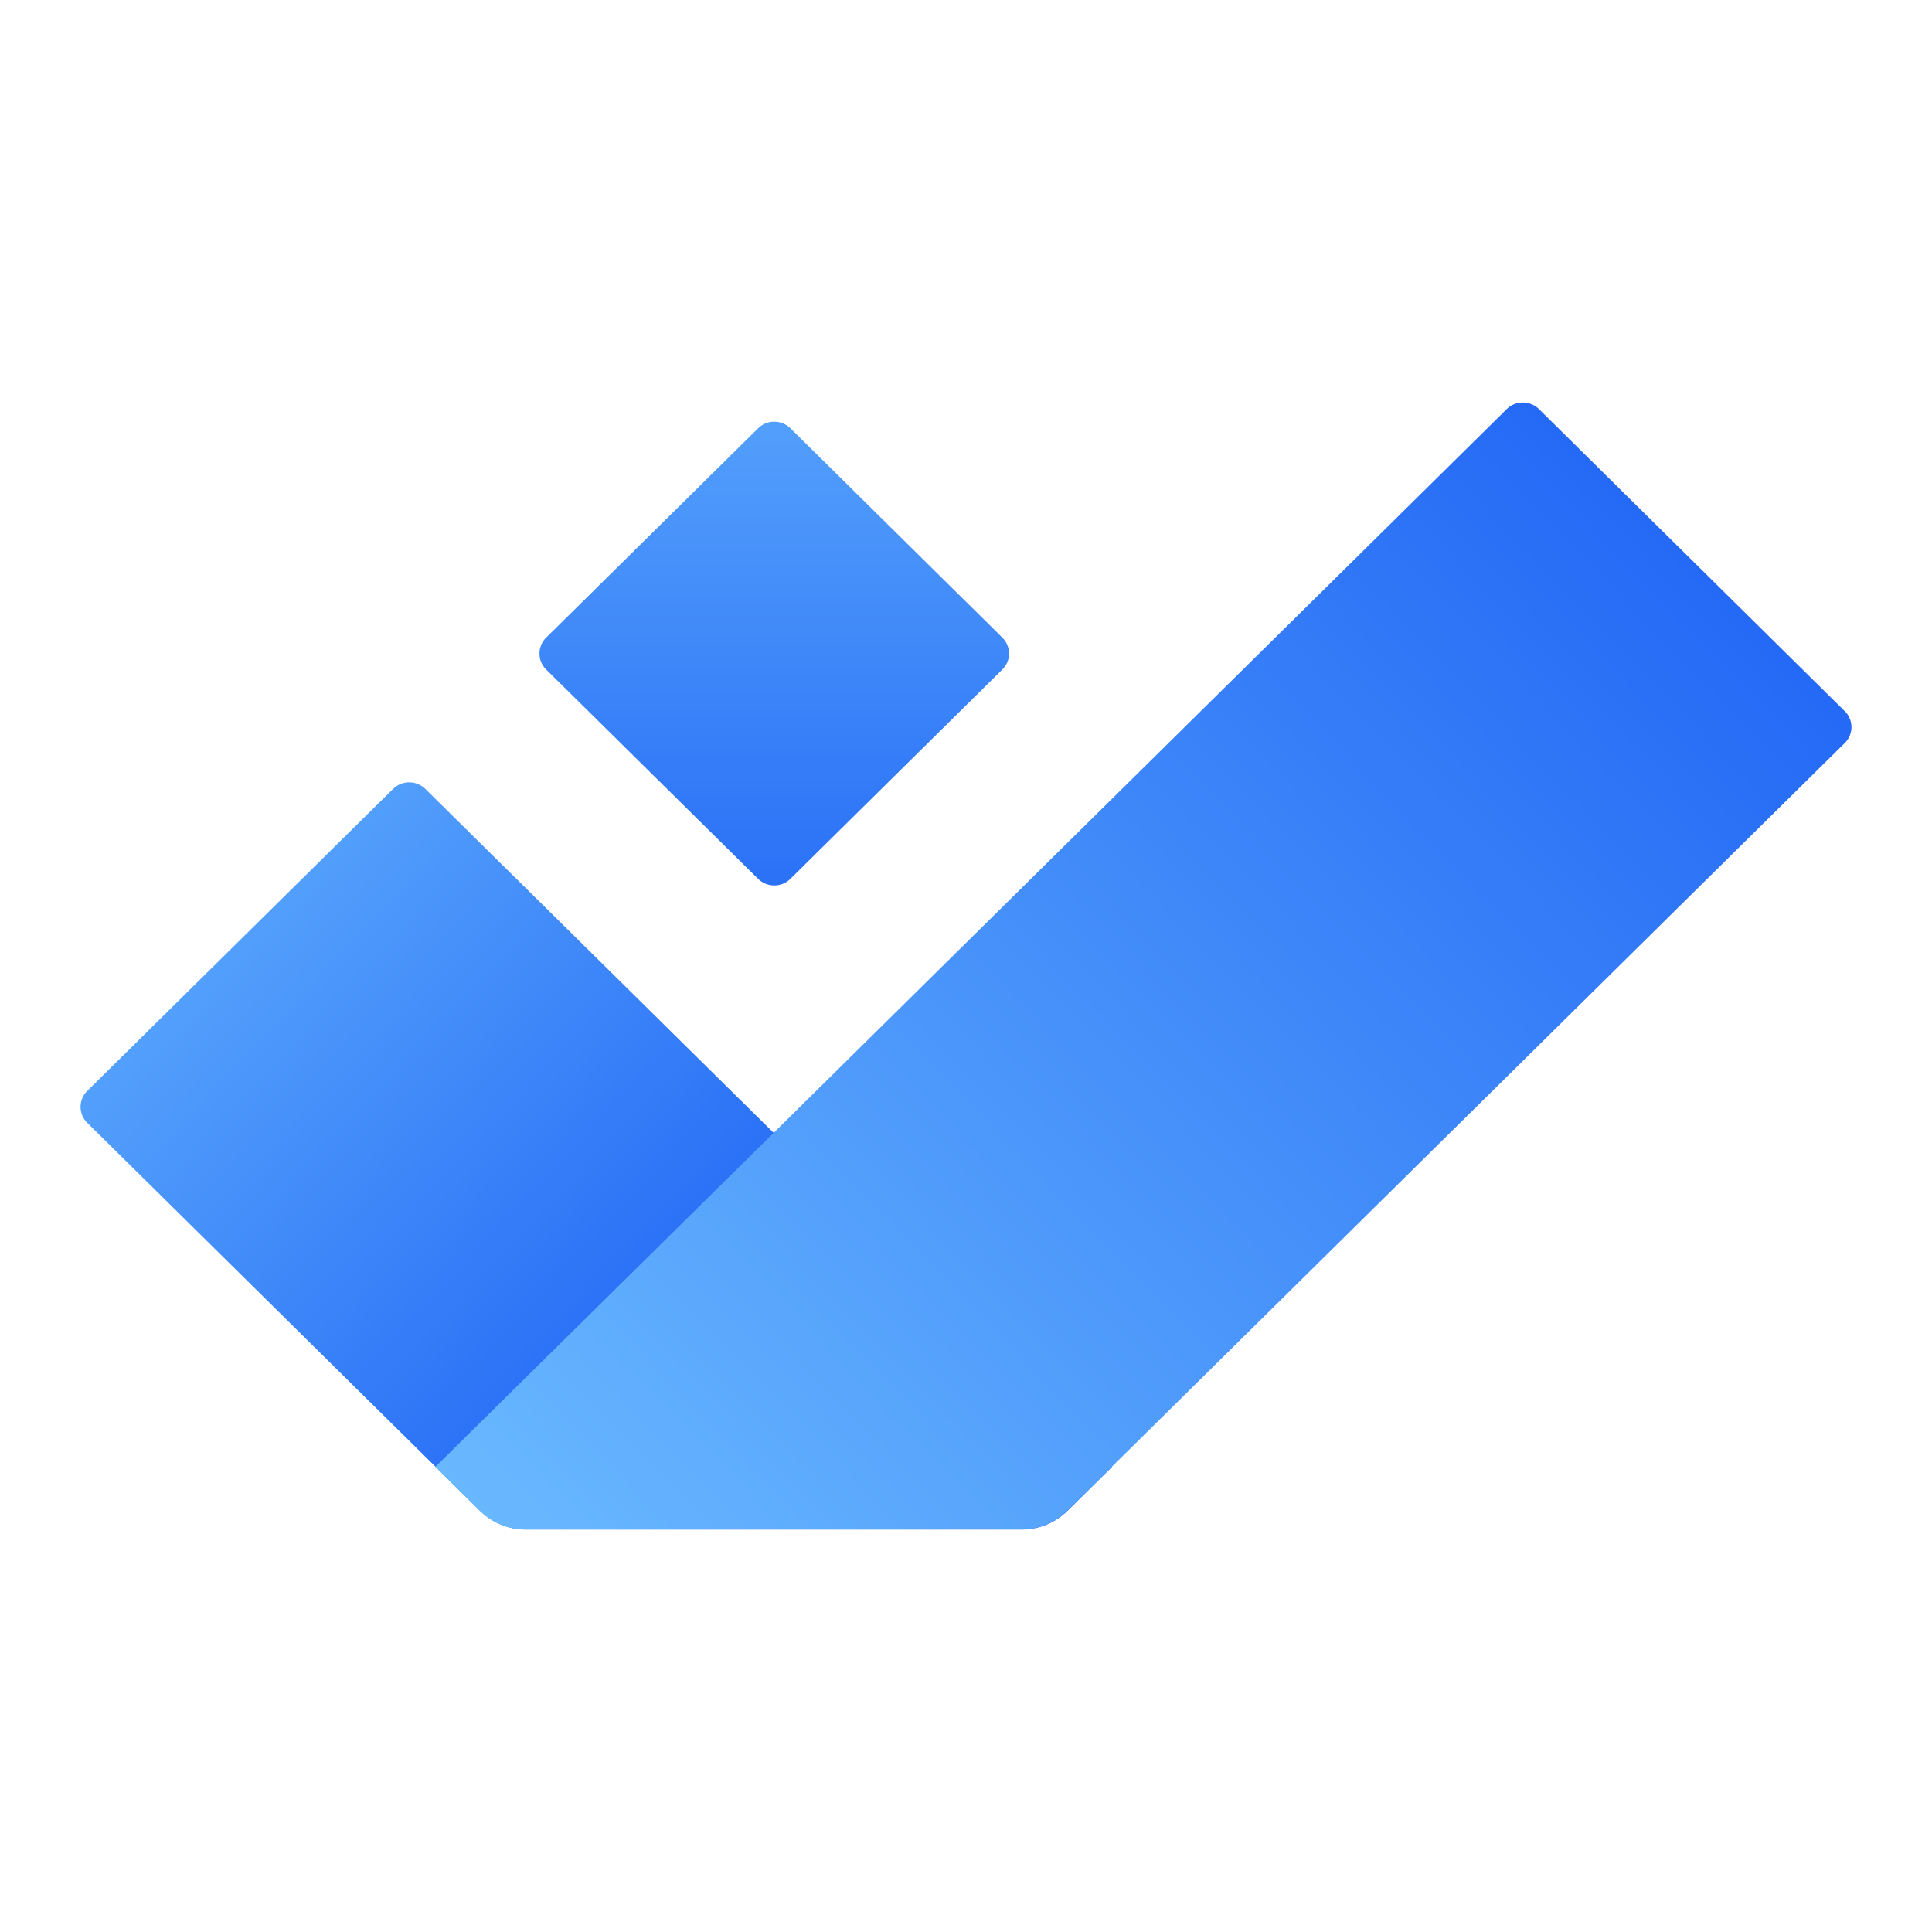
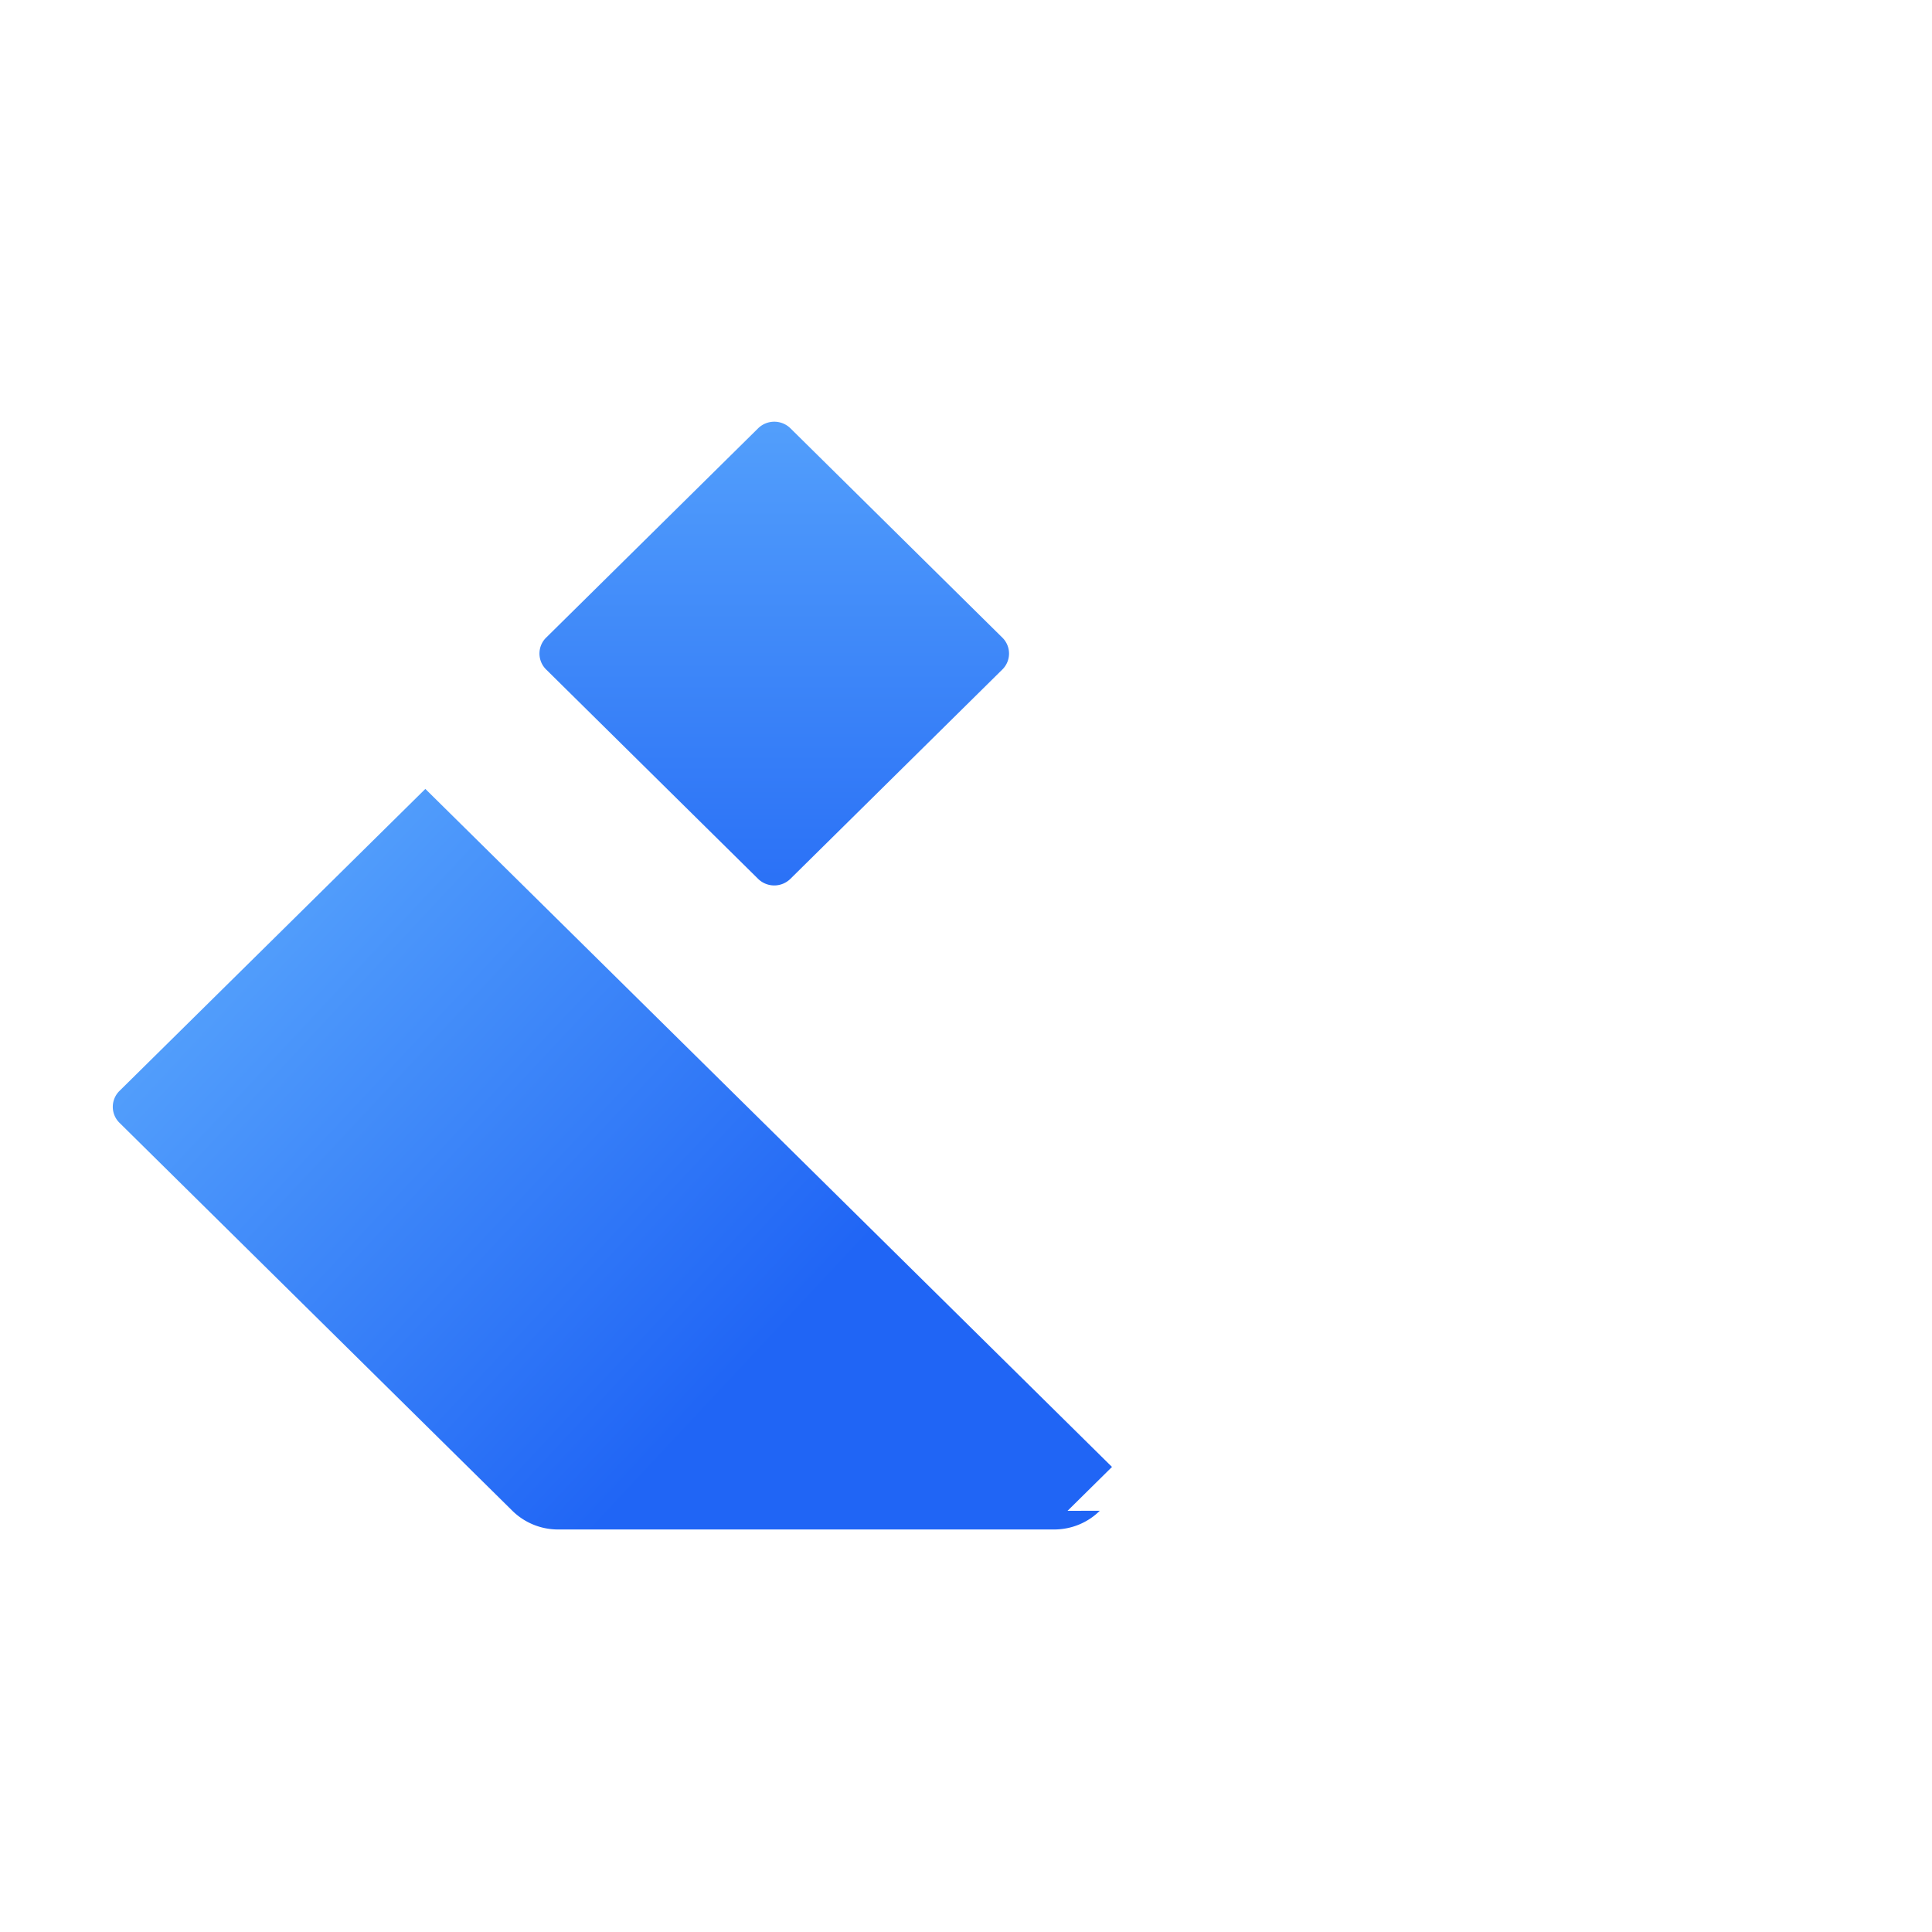
<svg xmlns="http://www.w3.org/2000/svg" width="32" height="32" viewBox="0 0 32 32" fill="none">
  <g clip-path="url(#se42y8sffa)">
    <path d="m16.602 10.561-3.51-3.467a.382.382 0 0 0-.535 0l-3.511 3.467a.37.37 0 0 0 0 .528l3.51 3.467a.382.382 0 0 0 .536 0l3.51-3.467a.37.37 0 0 0 0-.528z" fill="url(#tgk3aq8nmb)" />
-     <path d="m17.682 25.024.736-.727-11.373-11.23a.382.382 0 0 0-.534 0l-5.066 5.002a.37.37 0 0 0 0 .528l6.507 6.426c.201.198.473.31.757.31h8.217c.283 0 .556-.111.756-.31z" fill="url(#2vjtz1ipgc)" />
-     <path d="m17.677 25.024 12.878-12.717a.37.37 0 0 0 0-.528L25.49 6.776a.382.382 0 0 0-.534 0L7.21 24.296l.736.727c.201.198.473.31.757.31h8.217c.283 0 .556-.111.756-.31z" fill="url(#l878bicx2d)" />
+     <path d="m17.682 25.024.736-.727-11.373-11.23l-5.066 5.002a.37.37 0 0 0 0 .528l6.507 6.426c.201.198.473.31.757.31h8.217c.283 0 .556-.111.756-.31z" fill="url(#2vjtz1ipgc)" />
  </g>
  <defs>
    <linearGradient id="tgk3aq8nmb" x1="12.824" y1="16.679" x2="12.824" y2="1.863" gradientUnits="userSpaceOnUse">
      <stop stop-color="#2065F5" />
      <stop offset="1" stop-color="#6DBDFF" />
    </linearGradient>
    <linearGradient id="2vjtz1ipgc" x1="11.967" y1="23.119" x2="-.282" y2="11.667" gradientUnits="userSpaceOnUse">
      <stop stop-color="#2065F5" />
      <stop offset="1" stop-color="#6DBDFF" />
    </linearGradient>
    <linearGradient id="l878bicx2d" x1="29.314" y1="8.373" x2="8.738" y2="28.233" gradientUnits="userSpaceOnUse">
      <stop stop-color="#2065F5" />
      <stop offset="1" stop-color="#6DBDFF" />
    </linearGradient>
    <clipPath id="se42y8sffa">
      <path fill="#fff" transform="translate(1.334 6.667)" d="M0 0h29.333v18.667H0z" />
    </clipPath>
  </defs>
</svg>